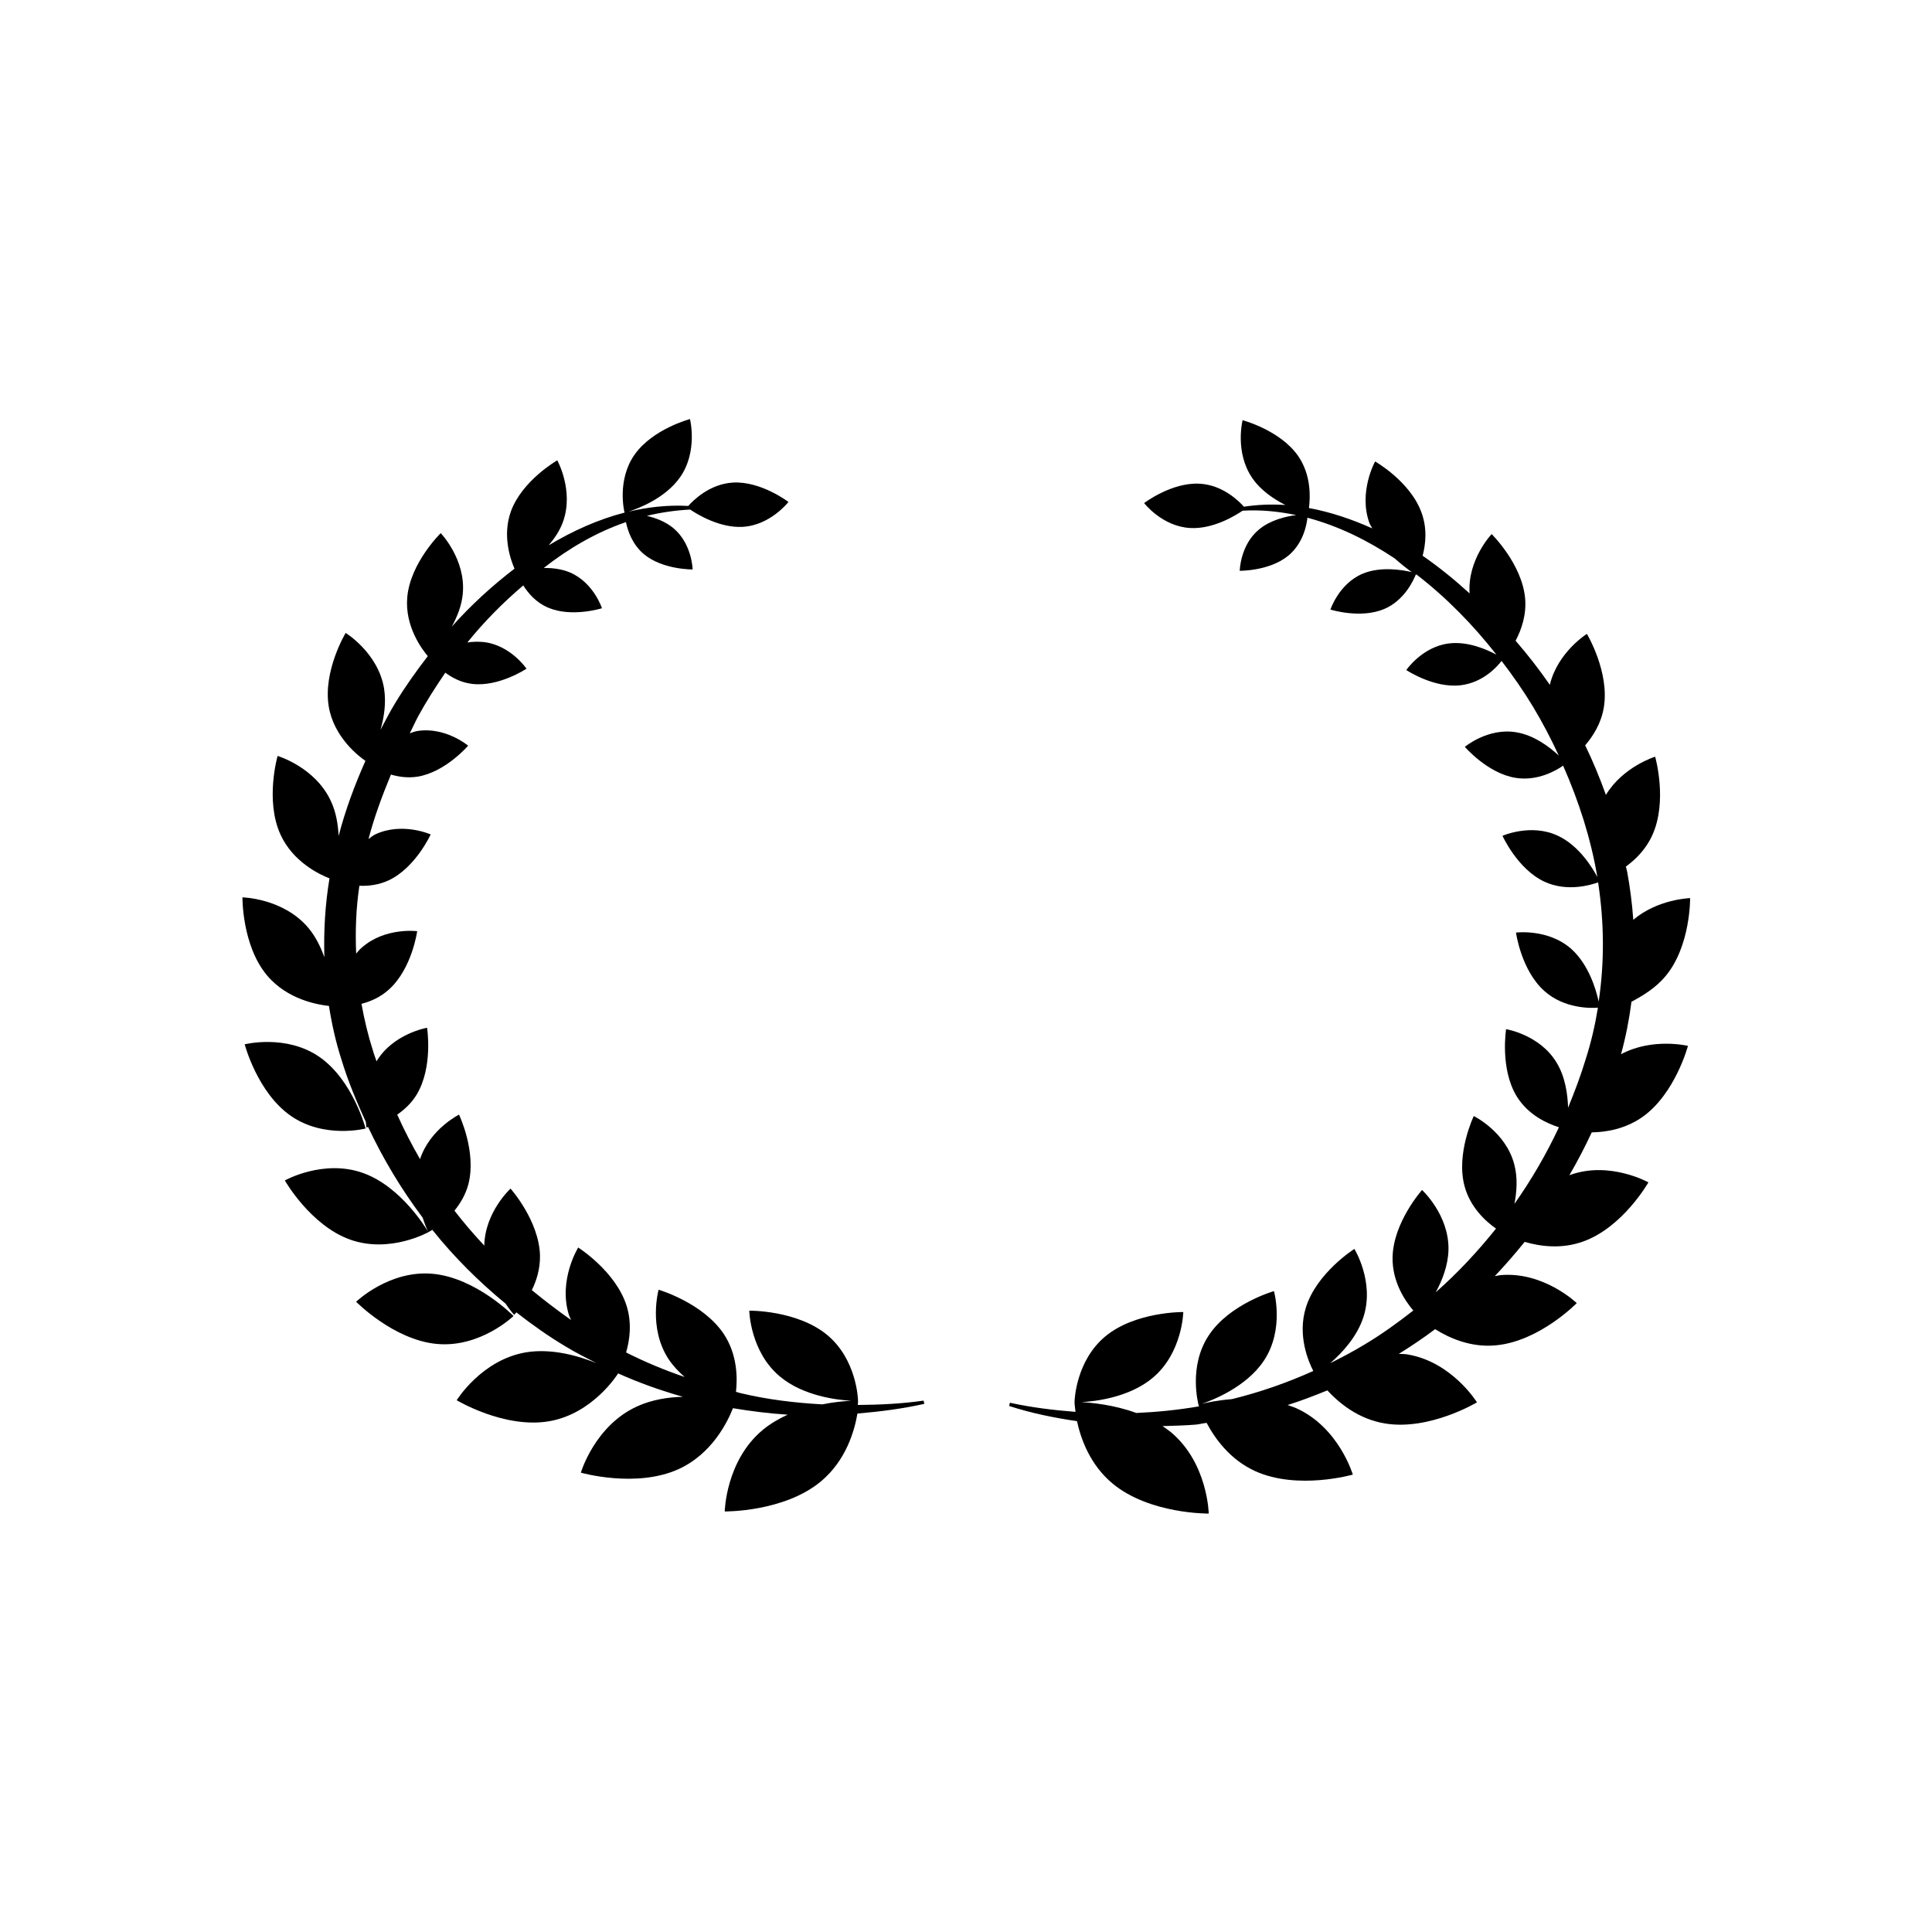
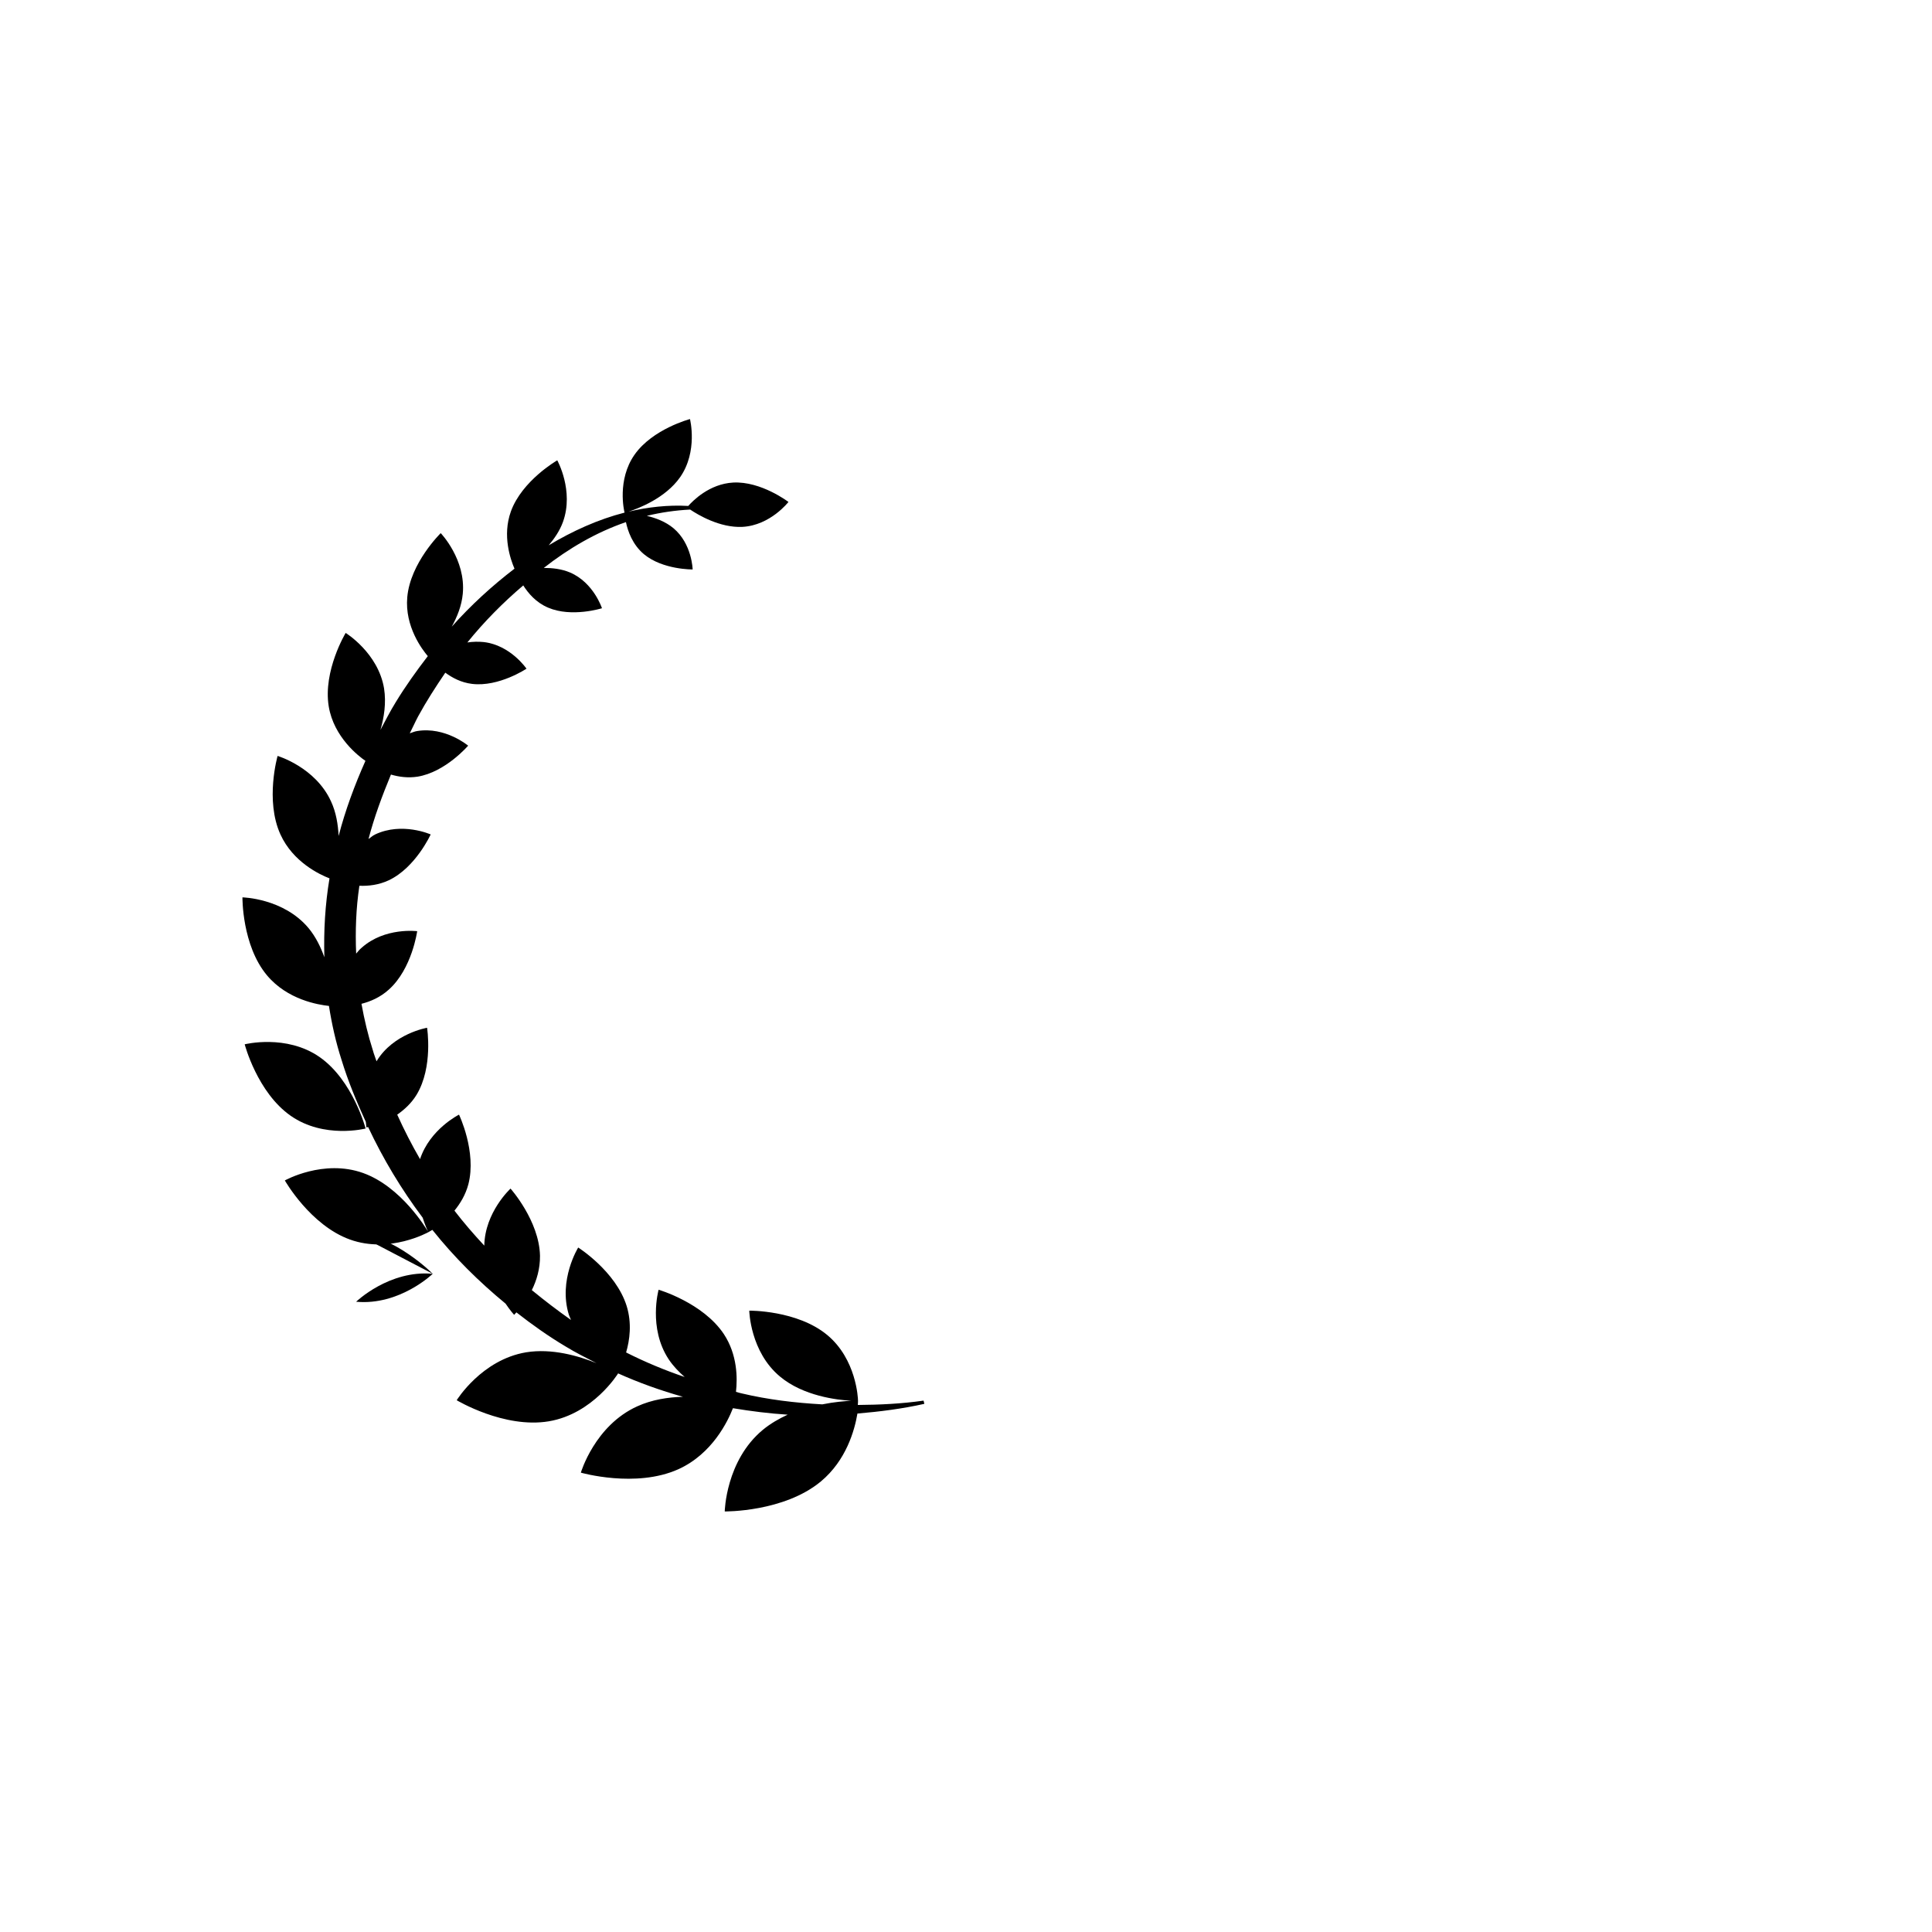
<svg xmlns="http://www.w3.org/2000/svg" fill="#000000" width="800px" height="800px" version="1.1" viewBox="144 144 512 512">
  <g>
-     <path d="m258.68 481.57c-11.539-1.059-20.305 7.406-20.305 7.406s9.926 10.125 21.41 11.184c11.539 1.059 20.305-7.406 20.305-7.406 0.004 0-9.922-10.125-21.41-11.184z" />
+     <path d="m258.68 481.57c-11.539-1.059-20.305 7.406-20.305 7.406c11.539 1.059 20.305-7.406 20.305-7.406 0.004 0-9.922-10.125-21.41-11.184z" />
    <path d="m240.89 443.07s-3.324-12.746-12.191-18.941c-8.816-6.144-19.852-3.375-19.852-3.375s3.324 12.746 12.191 18.941c8.871 6.195 19.852 3.375 19.852 3.375z" />
    <path d="m371.33 516.33c0.051-0.555 0.051-0.957 0.051-1.059v-0.051-0.051c0-0.656-0.453-10.984-8.16-17.383-7.961-6.602-20.656-6.449-20.656-6.449s0.203 10.883 8.16 17.48c6.144 5.141 15.113 6.195 18.844 6.398-1.664 0.102-4.434 0.301-7.656 0.957-7.254-0.402-14.41-1.258-21.41-2.922-0.504-0.102-0.957-0.25-1.461-0.402 0.402-3.629 0.402-9.824-3.223-15.316-5.543-8.312-17.281-11.738-17.281-11.738s-2.82 10.125 2.672 18.438c1.211 1.812 2.672 3.324 4.231 4.684-5.34-1.812-10.531-3.981-15.516-6.5 0.957-3.273 1.562-7.707 0.152-12.293-2.871-9.219-12.848-15.516-12.848-15.516s-5.34 8.613-2.469 17.836c0.152 0.453 0.402 0.906 0.555 1.359-3.578-2.519-7.004-5.141-10.379-7.91 1.258-2.519 2.215-5.644 2.168-9.117-0.203-9.27-7.809-17.785-7.809-17.785s-6.801 6.246-6.953 15.113c-2.769-2.973-5.441-6.047-7.91-9.27 1.512-1.863 2.922-4.133 3.68-6.953 2.266-8.664-2.469-18.488-2.469-18.488s-7.707 3.828-10.328 11.789c-2.215-3.828-4.231-7.758-6.047-11.789 1.863-1.309 3.727-2.973 5.141-5.289 4.434-7.356 2.769-17.734 2.769-17.734s-8.918 1.512-13.352 8.816c0 0 0 0.051-0.051 0.051-0.301-0.957-0.707-1.914-0.957-2.871-1.309-4.082-2.266-8.16-3.023-12.344 2.367-0.605 4.988-1.715 7.254-3.777 6.144-5.492 7.508-15.469 7.508-15.469s-8.566-1.109-14.711 4.383c-0.555 0.453-1.008 1.008-1.461 1.562-0.25-5.945-0.051-11.941 0.855-17.984 2.367 0.102 5.141-0.203 7.809-1.461 7.106-3.375 11.082-12.141 11.082-12.141s-7.559-3.375-14.711 0c-0.656 0.301-1.16 0.805-1.762 1.211 1.512-5.793 3.629-11.488 5.945-17.078 2.066 0.605 4.484 0.957 7.055 0.555 7.406-1.211 13.402-8.211 13.402-8.211s-6.047-5.09-13.504-3.879c-0.707 0.102-1.309 0.402-1.965 0.605 0.754-1.461 1.41-2.973 2.215-4.484 2.168-3.981 4.637-7.809 7.203-11.586 1.863 1.359 4.18 2.621 7.106 2.973 7.106 0.855 14.41-4.031 14.41-4.031s-4.231-6.246-11.336-7.055c-1.461-0.152-2.922-0.102-4.332 0.102 4.434-5.492 9.422-10.531 14.812-15.113 1.309 2.066 3.375 4.535 6.602 5.894 6.246 2.672 14.258 0.152 14.258 0.152s-2.215-6.801-8.465-9.473c-2.266-0.957-4.684-1.211-6.953-1.211 6.551-5.141 13.855-9.422 21.766-12.141 0.504 2.367 1.715 5.945 4.785 8.516 4.988 4.133 12.898 4.031 12.898 4.031s-0.152-6.801-5.09-10.934c-2.117-1.762-4.734-2.719-7.055-3.273 3.727-0.906 7.559-1.461 11.488-1.664 2.016 1.359 7.859 4.887 13.855 4.586 7.406-0.402 12.191-6.602 12.191-6.602s-7.254-5.543-14.66-5.141c-6.348 0.352-10.73 4.887-11.891 6.195-5.391-0.301-10.68 0.301-15.82 1.512 2.621-0.855 9.773-3.578 13.652-9.117 4.785-6.852 2.621-15.418 2.621-15.418s-9.926 2.621-14.711 9.473c-4.637 6.648-2.769 14.812-2.621 15.316-7.055 1.812-13.805 4.887-20.102 8.664 1.512-1.812 2.922-3.828 3.777-6.195 2.973-8.262-1.512-16.324-1.512-16.324s-9.32 5.34-12.293 13.551c-2.316 6.449-0.102 12.695 0.957 15.164-5.996 4.586-11.586 9.723-16.625 15.367 1.41-2.57 2.621-5.492 2.922-8.715 0.855-9.117-5.844-16.07-5.844-16.07s-8.062 7.859-8.867 16.977c-0.707 7.809 4.031 13.957 5.441 15.617-3.023 3.93-5.945 8.012-8.516 12.242-1.461 2.367-2.719 4.836-4.031 7.305 0.957-3.273 1.562-7.152 0.957-10.984-1.562-9.422-10.176-14.711-10.176-14.711s-6.047 10.027-4.484 19.496c1.359 8.16 7.961 13.199 9.723 14.41-2.871 6.449-5.34 13.098-7.106 19.902-0.152-3.023-0.656-6.246-2.016-9.168-4.133-9.07-14.156-12.043-14.156-12.043s-3.375 11.738 0.754 20.809c3.324 7.305 10.379 10.629 13 11.637-1.16 6.953-1.562 13.957-1.359 20.906-0.957-2.672-2.266-5.391-4.18-7.707-6.648-7.961-17.531-8.16-17.531-8.16s-0.152 12.695 6.5 20.656c5.441 6.5 13.602 7.809 16.426 8.113 0.754 4.785 1.812 9.574 3.324 14.258 1.715 5.644 3.981 11.082 6.449 16.473 0.102 0.906 0.152 1.461 0.152 1.461s0.203-0.051 0.453-0.102c3.981 8.465 8.816 16.523 14.461 24.031 0.656 2.016 1.258 3.375 1.41 3.68-0.504-0.855-7.106-11.891-17.18-15.516-10.531-3.777-20.758 1.965-20.758 1.965s6.75 11.891 17.281 15.668 20.758-1.965 20.758-1.965 0.453-0.25 1.059-0.605c5.742 7.203 12.293 13.703 19.398 19.547 1.258 1.863 2.266 2.973 2.266 2.973s0.25-0.25 0.605-0.656c4.18 3.273 8.516 6.348 13.098 9.07 2.621 1.613 5.391 2.973 8.113 4.383-4.734-1.914-11.789-3.981-18.641-2.871-11.789 1.965-18.391 12.695-18.391 12.695s12.543 7.559 24.383 5.594c11.789-1.965 18.391-12.695 18.391-12.695l-0.102-0.051c5.594 2.519 11.387 4.586 17.281 6.246-3.93 0.102-8.211 0.754-12.09 2.519-11.285 5.09-14.965 17.582-14.965 17.582s14.559 4.18 25.844-0.906c9.02-4.082 13.148-12.797 14.461-16.172 4.836 0.805 9.672 1.41 14.508 1.715-2.316 1.059-4.586 2.367-6.602 4.031-9.824 8.16-10.078 21.613-10.078 21.613s15.668 0.203 25.492-7.961c6.699-5.594 8.918-13.504 9.672-17.984 5.945-0.504 11.891-1.258 17.734-2.57l-0.203-0.855c-5.949 0.852-11.695 1.102-17.438 1.152z" />
-     <path d="m585.4 402.67c6.648-7.961 6.5-20.656 6.5-20.656s-8.516 0.203-15.062 5.742c-0.301-4.281-0.855-8.516-1.613-12.695-0.102-0.504-0.25-0.957-0.352-1.41 2.57-1.863 5.289-4.535 7.004-8.312 4.133-9.07 0.754-20.809 0.754-20.809s-8.516 2.621-13.047 10.125c-1.613-4.484-3.426-8.867-5.492-13.148 2.117-2.469 4.231-5.793 4.938-10.027 1.562-9.422-4.484-19.496-4.484-19.496s-7.758 4.836-9.824 13.504c-2.82-4.082-5.844-7.961-9.07-11.688 1.512-2.871 2.922-6.801 2.519-11.285-0.855-9.117-8.867-16.977-8.867-16.977s-6.449 6.75-5.844 15.719c-3.93-3.578-8.062-6.953-12.445-9.977 0.805-3.074 1.258-7.203-0.301-11.438-2.973-8.262-12.293-13.551-12.293-13.551s-4.484 8.062-1.512 16.324c0.203 0.504 0.504 0.906 0.754 1.41-5.391-2.418-11.035-4.332-16.777-5.391 0.352-2.769 0.656-8.715-2.871-13.805-4.785-6.852-14.711-9.473-14.711-9.473s-2.168 8.516 2.621 15.418c2.266 3.273 5.742 5.543 8.715 7.055-3.68-0.25-7.356-0.102-10.984 0.453-1.258-1.41-5.594-5.793-11.789-6.098-7.406-0.402-14.66 5.141-14.66 5.141s4.785 6.195 12.191 6.602c6.098 0.352 11.941-3.273 13.906-4.586 4.836-0.301 9.574 0.203 14.207 1.16-2.769 0.352-6.852 1.309-9.875 3.828-4.988 4.133-5.09 10.934-5.09 10.934s7.91 0.102 12.898-4.031c3.93-3.273 4.836-8.113 5.039-10.027 8.211 2.168 16.02 6.047 23.125 10.781 1.812 1.613 3.527 2.922 4.535 3.629-2.367-0.555-8.262-1.613-13.098 0.453-6.246 2.672-8.465 9.473-8.465 9.473s7.961 2.519 14.258-0.152c5.441-2.316 7.809-7.758 8.363-9.117l0.102 0.051 0.051-0.102c7.961 6.144 15.012 13.352 21.211 21.262-2.57-1.359-7.508-3.578-12.543-2.973-7.106 0.855-11.336 7.055-11.336 7.055s7.305 4.887 14.41 4.031c5.996-0.707 9.773-5.039 10.832-6.449 2.973 3.879 5.793 7.91 8.312 12.09 2.519 4.18 4.785 8.516 6.852 13-2.316-2.168-6.5-5.441-11.387-6.195-7.406-1.211-13.504 3.879-13.504 3.879s5.996 7.004 13.402 8.211c5.894 0.957 10.832-1.965 12.645-3.223 4.18 9.473 7.356 19.348 9.07 29.523-1.258-2.418-4.836-8.312-10.43-10.934-7.106-3.375-14.711 0-14.711 0s3.981 8.816 11.082 12.141c6.144 2.871 12.543 0.805 14.258 0.203 1.613 10.48 1.715 21.109 0.152 31.59-0.656-3.023-2.57-9.723-7.203-13.906-6.144-5.492-14.711-4.383-14.711-4.383s1.359 9.977 7.508 15.469c5.289 4.734 12.344 4.586 14.207 4.434-0.754 4.637-1.812 9.219-3.273 13.754-1.309 4.332-2.922 8.566-4.637 12.746-0.102-3.578-0.754-8.211-3.074-11.992-4.434-7.356-13.352-8.816-13.352-8.816s-1.664 10.379 2.769 17.734c3.125 5.141 8.363 7.356 11.234 8.262-3.324 7.106-7.254 13.855-11.789 20.305 0.605-3.176 0.906-6.902-0.051-10.48-2.266-8.664-10.73-12.797-10.73-12.797s-4.734 9.875-2.469 18.488c1.512 5.742 5.691 9.473 8.363 11.336-4.836 6.047-10.125 11.738-15.973 16.879 1.715-3.125 3.273-7.106 3.375-11.234 0.203-9.27-7.004-15.871-7.004-15.871s-7.609 8.516-7.809 17.785c-0.152 6.551 3.375 11.688 5.492 14.156-4.133 3.223-8.363 6.297-12.848 8.969-2.973 1.812-6.047 3.426-9.168 4.988 3.125-2.719 7.203-7.055 8.867-12.445 2.871-9.219-2.469-17.836-2.469-17.836s-9.977 6.297-12.848 15.516c-2.316 7.457 0.707 14.41 1.965 16.828-6.953 3.125-14.156 5.644-21.562 7.457-3.68 0.301-6.648 0.906-8.012 1.258 2.672-0.906 11.789-4.383 16.473-11.438 5.543-8.312 2.672-18.438 2.672-18.438s-11.789 3.375-17.281 11.738c-5.441 8.211-2.769 18.086-2.719 18.391 0 0 0.051 0.203 0.152 0.402-5.492 0.957-11.035 1.512-16.625 1.762-5.894-2.168-11.789-2.719-14.559-2.871 3.727-0.203 12.695-1.258 18.844-6.398 7.961-6.602 8.16-17.48 8.16-17.48s-12.695-0.152-20.656 6.449c-7.707 6.398-8.16 16.676-8.16 17.383v0.051 0.051c0 0.152 0.051 1.109 0.25 2.519-5.844-0.453-11.637-1.16-17.383-2.418l-0.203 0.855c5.844 1.914 11.891 3.125 17.984 4.031 1.008 4.637 3.426 11.539 9.422 16.523 9.824 8.16 25.492 7.961 25.492 7.961s-0.25-13.453-10.078-21.613c-0.707-0.555-1.41-1.059-2.168-1.562 2.973-0.102 5.894-0.152 8.867-0.402 0.957-0.102 1.863-0.352 2.82-0.453 2.168 4.082 6.144 9.723 12.898 12.797 11.285 5.09 25.844 0.906 25.844 0.906s-3.68-12.496-14.965-17.582c-0.754-0.352-1.562-0.555-2.316-0.855 3.578-1.109 7.055-2.469 10.531-3.879 3.023 3.273 8.16 7.609 15.266 8.766 11.789 1.965 24.383-5.594 24.383-5.594s-6.602-10.73-18.391-12.695c-0.754-0.152-1.512-0.102-2.316-0.152 3.324-2.066 6.551-4.231 9.621-6.551 3.68 2.316 9.422 4.938 16.121 4.281 11.539-1.059 21.41-11.184 21.41-11.184s-8.766-8.465-20.305-7.406c-0.453 0.051-0.906 0.203-1.41 0.25 2.769-2.922 5.391-5.945 7.91-9.07 3.981 1.16 9.672 2.016 15.516-0.102 10.531-3.777 17.281-15.668 17.281-15.668s-10.277-5.742-20.758-1.965c-0.051 0-0.102 0.051-0.203 0.102 2.168-3.727 4.133-7.508 5.945-11.387 3.879-0.051 8.816-0.906 13.301-3.981 8.816-6.144 12.191-18.941 12.191-18.941s-9.371-2.266-17.734 2.215c1.258-4.586 2.168-9.219 2.769-13.906 2.887-1.562 6.312-3.527 9.035-6.805z" />
  </g>
</svg>